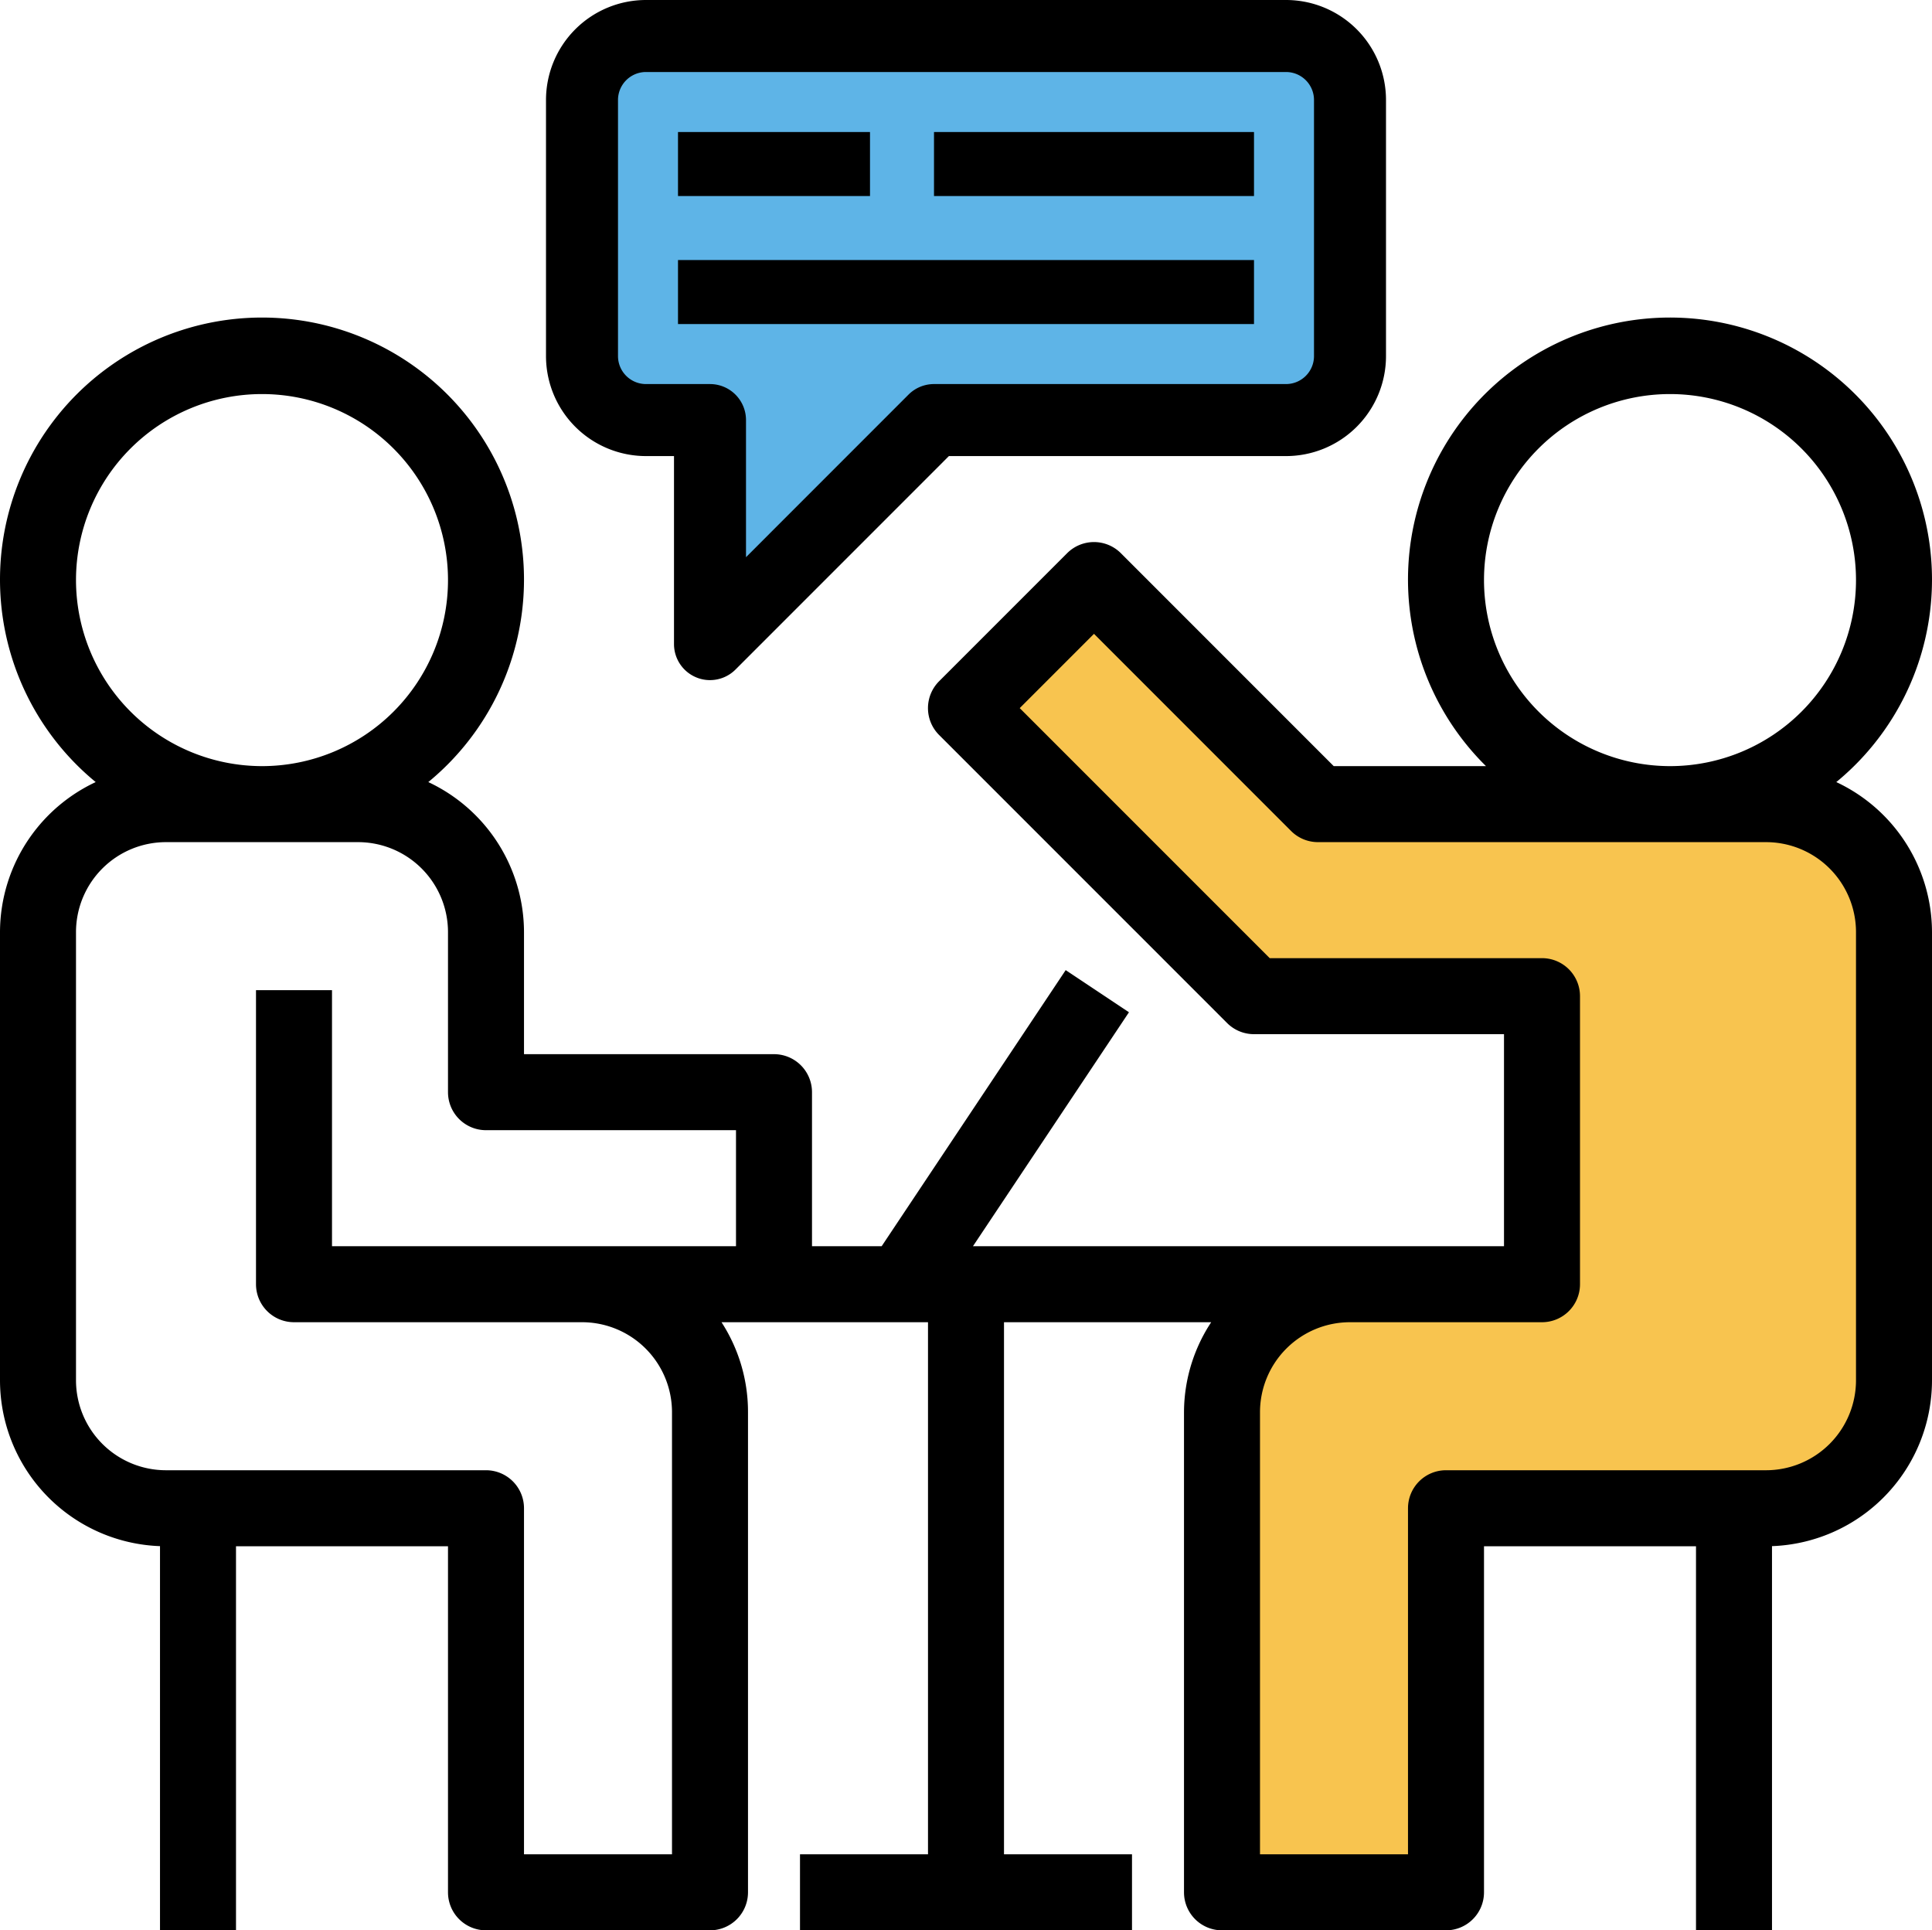
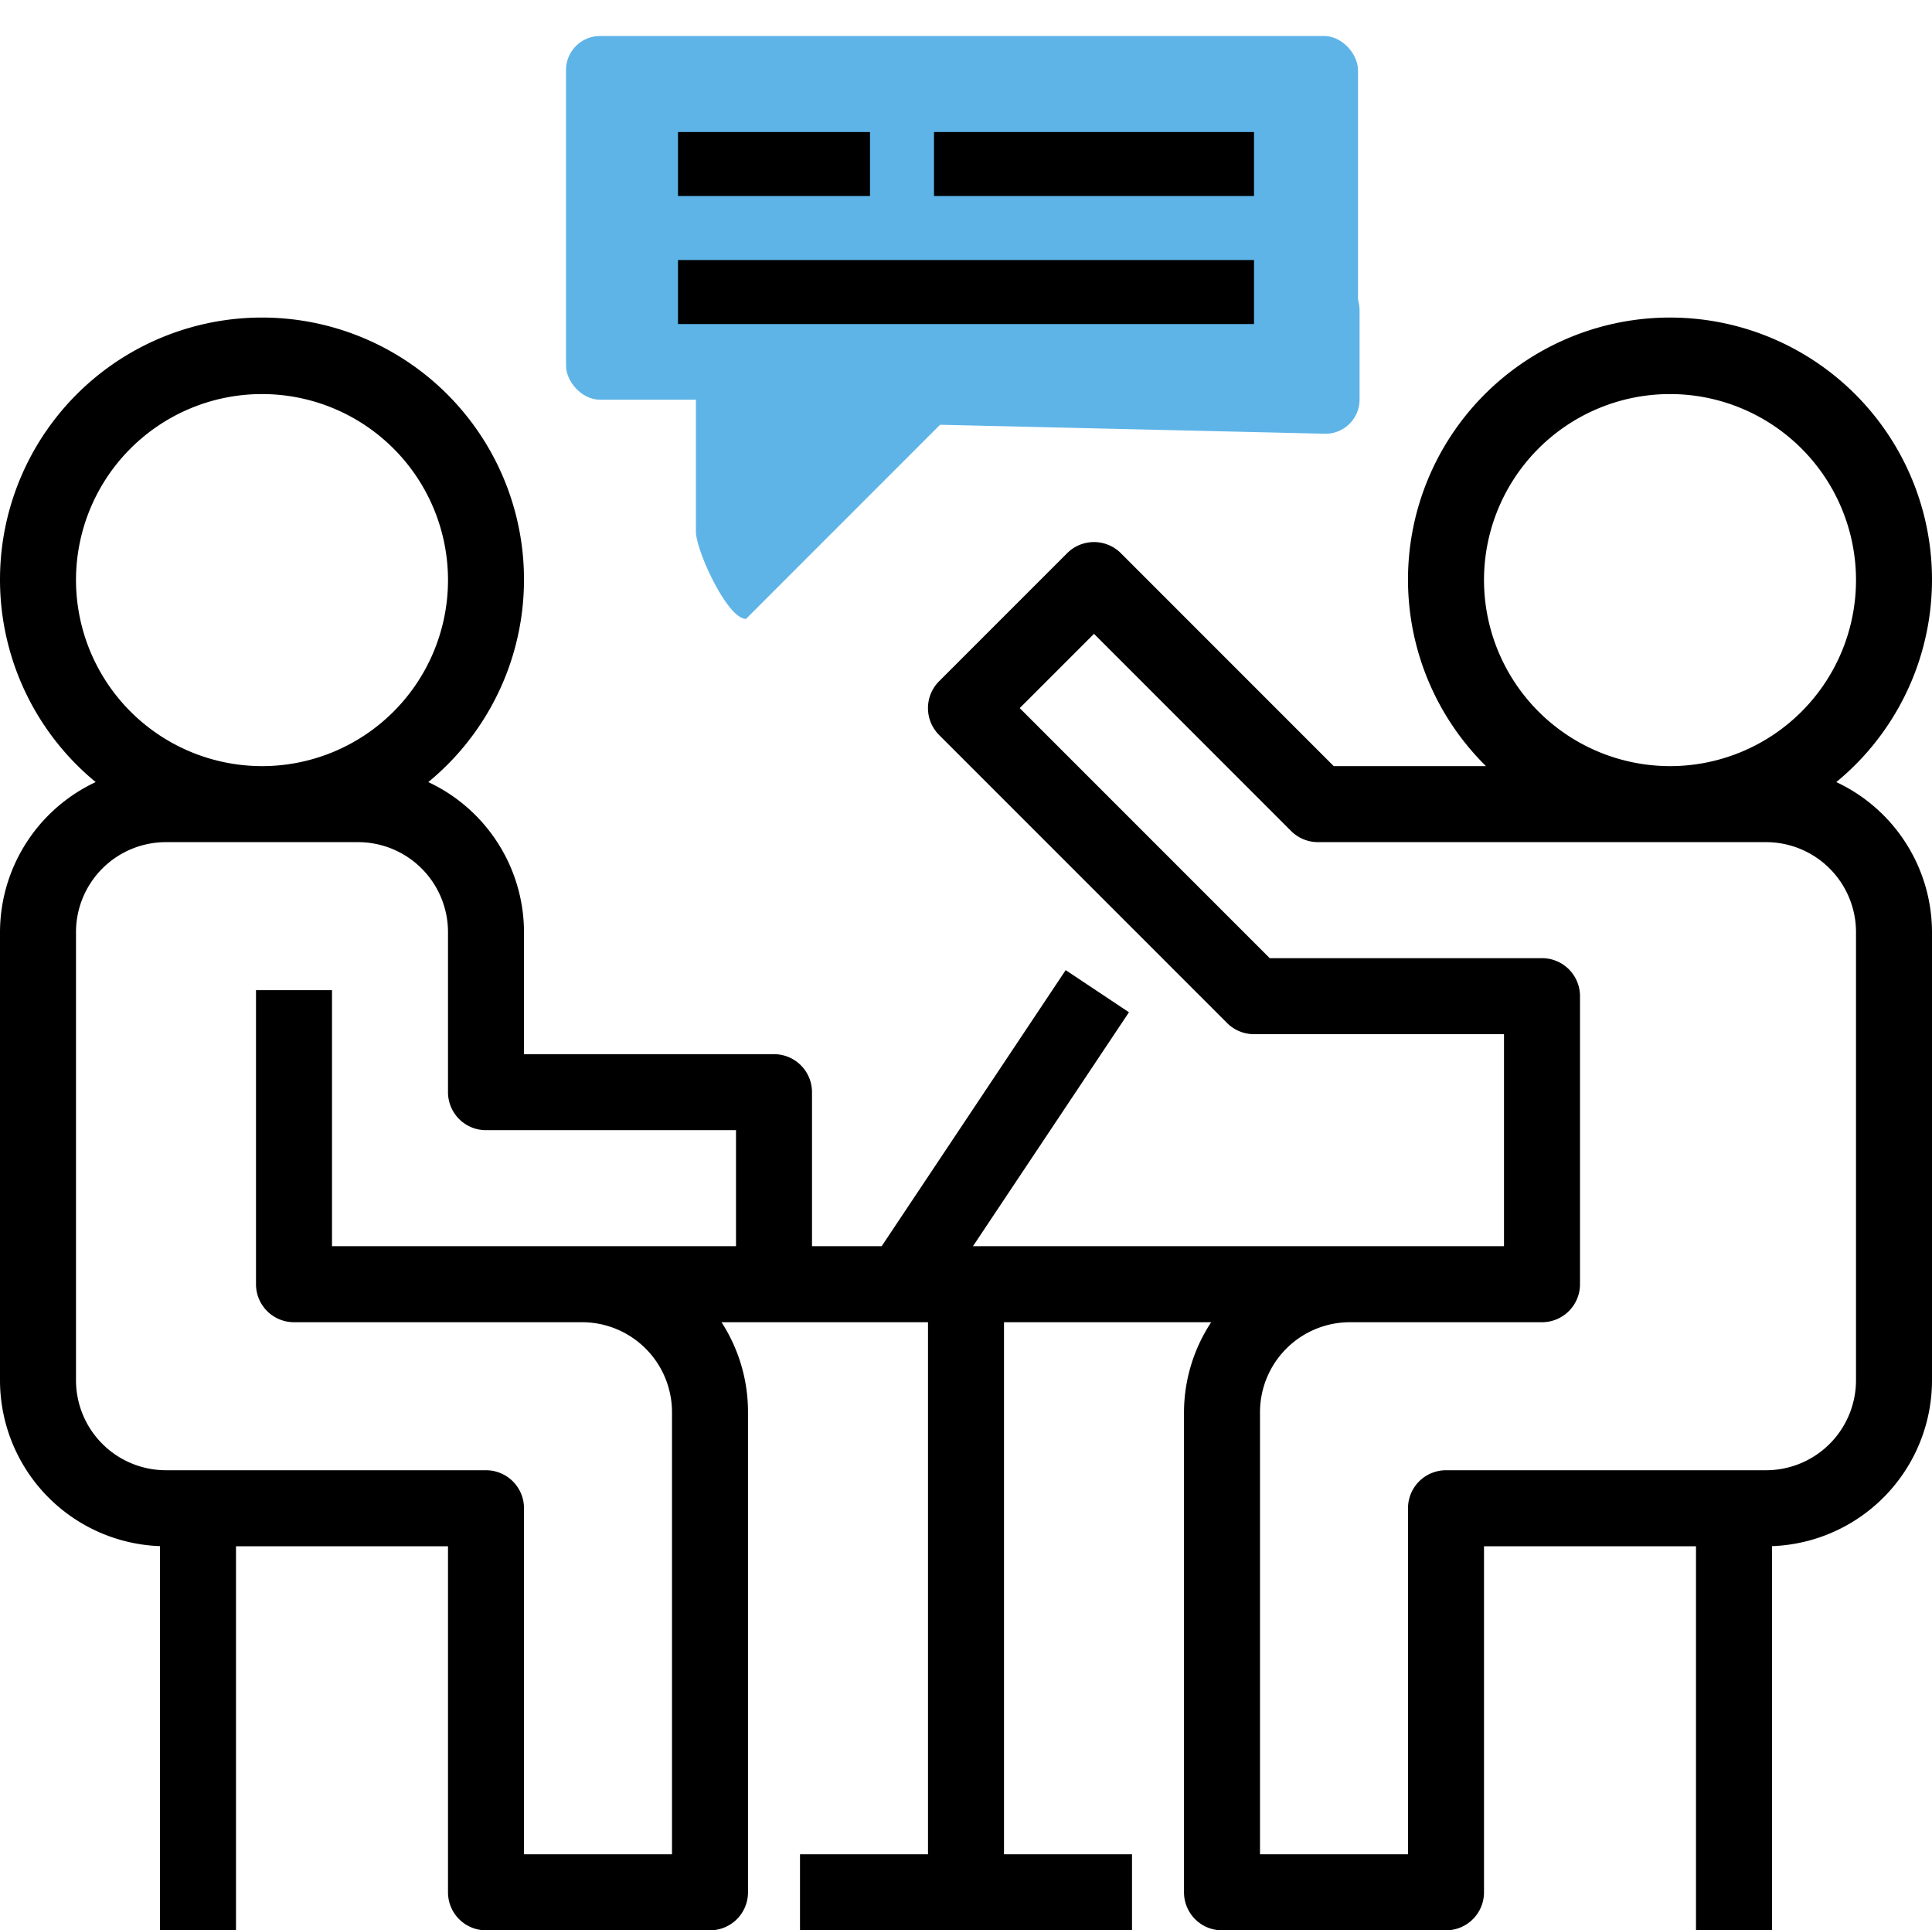
<svg xmlns="http://www.w3.org/2000/svg" id="Capa_1" data-name="Capa 1" viewBox="0 0 483 482.5">
  <defs>
    <style>.cls-1{fill:#f8c44f;}.cls-2{fill:#5eb4e7;}.cls-3,.cls-4{stroke:#000;stroke-miterlimit:10;}.cls-3{stroke-width:3px;}.cls-4{stroke-width:2px;}</style>
  </defs>
-   <path class="cls-1" d="M240,176l33-32,60,59,121-1s18,2,21,42V357s-17,27-49,23c-33-2-68-3-68-3l1,97H300l10-155,74-1s15.8-66.48,2-72c-20-8-21.61.42-34,2a297.12,297.12,0,0,1-41,2Z" transform="translate(1.5 1)" />
  <path class="cls-2" d="M329.89,107.42l-96.37-2.25L185,153.7c-4.68,0-12.52-17.14-12.52-21.81V76.55A8.53,8.53,0,0,1,181,68H329.89a8.53,8.53,0,0,1,8.5,8.51V98.91A8.53,8.53,0,0,1,329.89,107.42Z" transform="translate(1.5 1)" />
  <rect class="cls-2" x="141.5" y="9" width="198" height="90.91" rx="8.5" />
  <path class="cls-3" d="M454.67,194.87A64,64,0,1,0,373.81,192h-42.5l-53.65-53.66a8,8,0,0,0-11.32,0l-32,32a8,8,0,0,0,0,11.32l72,72A8,8,0,0,0,312,256h64v56H238.94l39.72-59.56-13.32-8.87L219.72,312H200V272a8,8,0,0,0-8-8H128V232a40,40,0,0,0-25.33-37.13,64,64,0,1,0-77.34,0A40,40,0,0,0,0,232V344a40,40,0,0,0,40,40v96H56V384h56v88a8,8,0,0,0,8,8h56a8,8,0,0,0,8-8V352a39.74,39.74,0,0,0-8-24h56V464H200v16h80V464H248V328h56.21A39.58,39.58,0,0,0,296,352V472a8,8,0,0,0,8,8h56a8,8,0,0,0,8-8V384h56v96h16V384a40,40,0,0,0,40-40V232A40,40,0,0,0,454.67,194.87ZM16,144a48,48,0,1,1,48,48A48.05,48.05,0,0,1,16,144ZM184,312H80V248H64v72a8,8,0,0,0,8,8h72a24,24,0,0,1,24,24V464H128V376a8,8,0,0,0-8-8H40a24,24,0,0,1-24-24V232a24,24,0,0,1,24-24H88a24,24,0,0,1,24,24v40a8,8,0,0,0,8,8h64ZM368,144a48,48,0,1,1,48,48A48.05,48.05,0,0,1,368,144Zm96,200a24,24,0,0,1-24,24H360a8,8,0,0,0-8,8v88H312V352a24,24,0,0,1,24-24h48a8,8,0,0,0,8-8V248a8,8,0,0,0-8-8H315.31l-64-64L272,155.31l50.34,50.35A8,8,0,0,0,328,208H440a24,24,0,0,1,24,24Z" transform="translate(1.5 1)" />
-   <path class="cls-4" d="M320,0H160a24,24,0,0,0-24,24V88a24,24,0,0,0,24,24h8v48a8,8,0,0,0,4.94,7.39A7.81,7.81,0,0,0,176,168a8,8,0,0,0,5.66-2.34L235.31,112H320a24,24,0,0,0,24-24V24A24,24,0,0,0,320,0Zm8,88a8,8,0,0,1-8,8H232a8,8,0,0,0-5.66,2.34L184,140.69V104a8,8,0,0,0-8-8H160a8,8,0,0,1-8-8V24a8,8,0,0,1,8-8H320a8,8,0,0,1,8,8Z" transform="translate(1.5 1)" />
  <rect x="169.5" y="33" width="48" height="16" />
  <rect x="169.5" y="65" width="144" height="16" />
  <rect x="233.5" y="33" width="80" height="16" />
</svg>